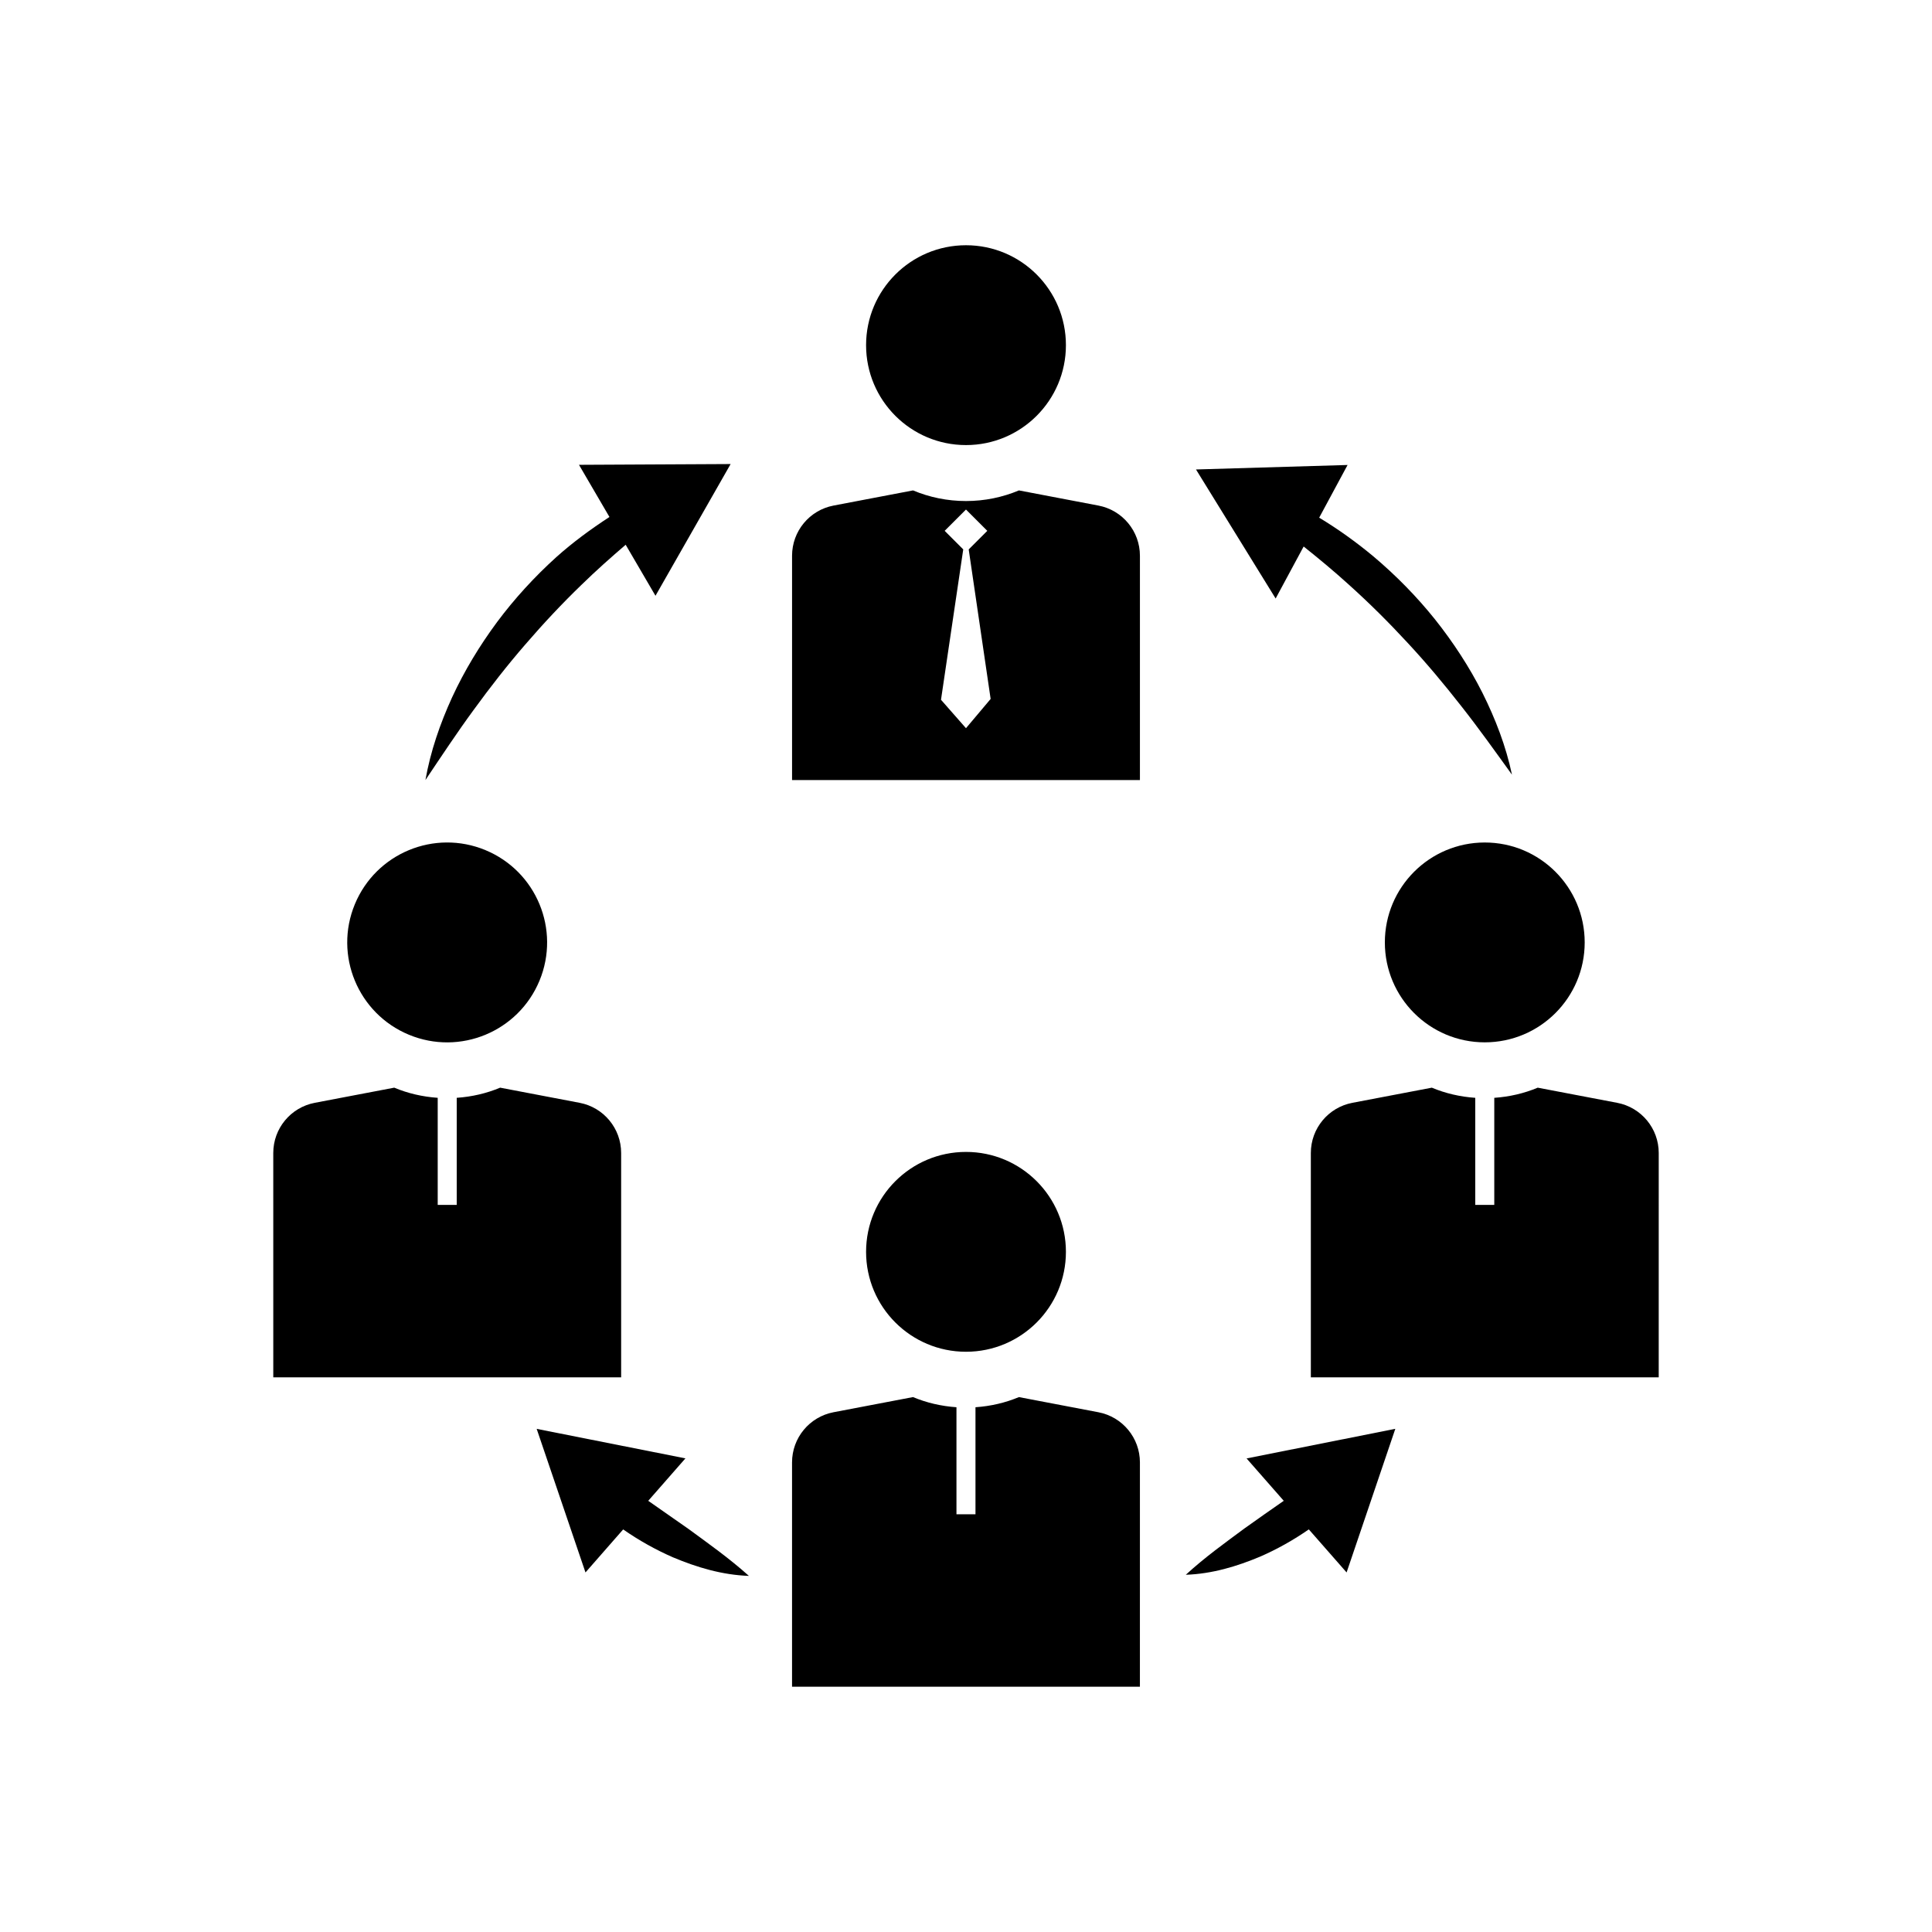
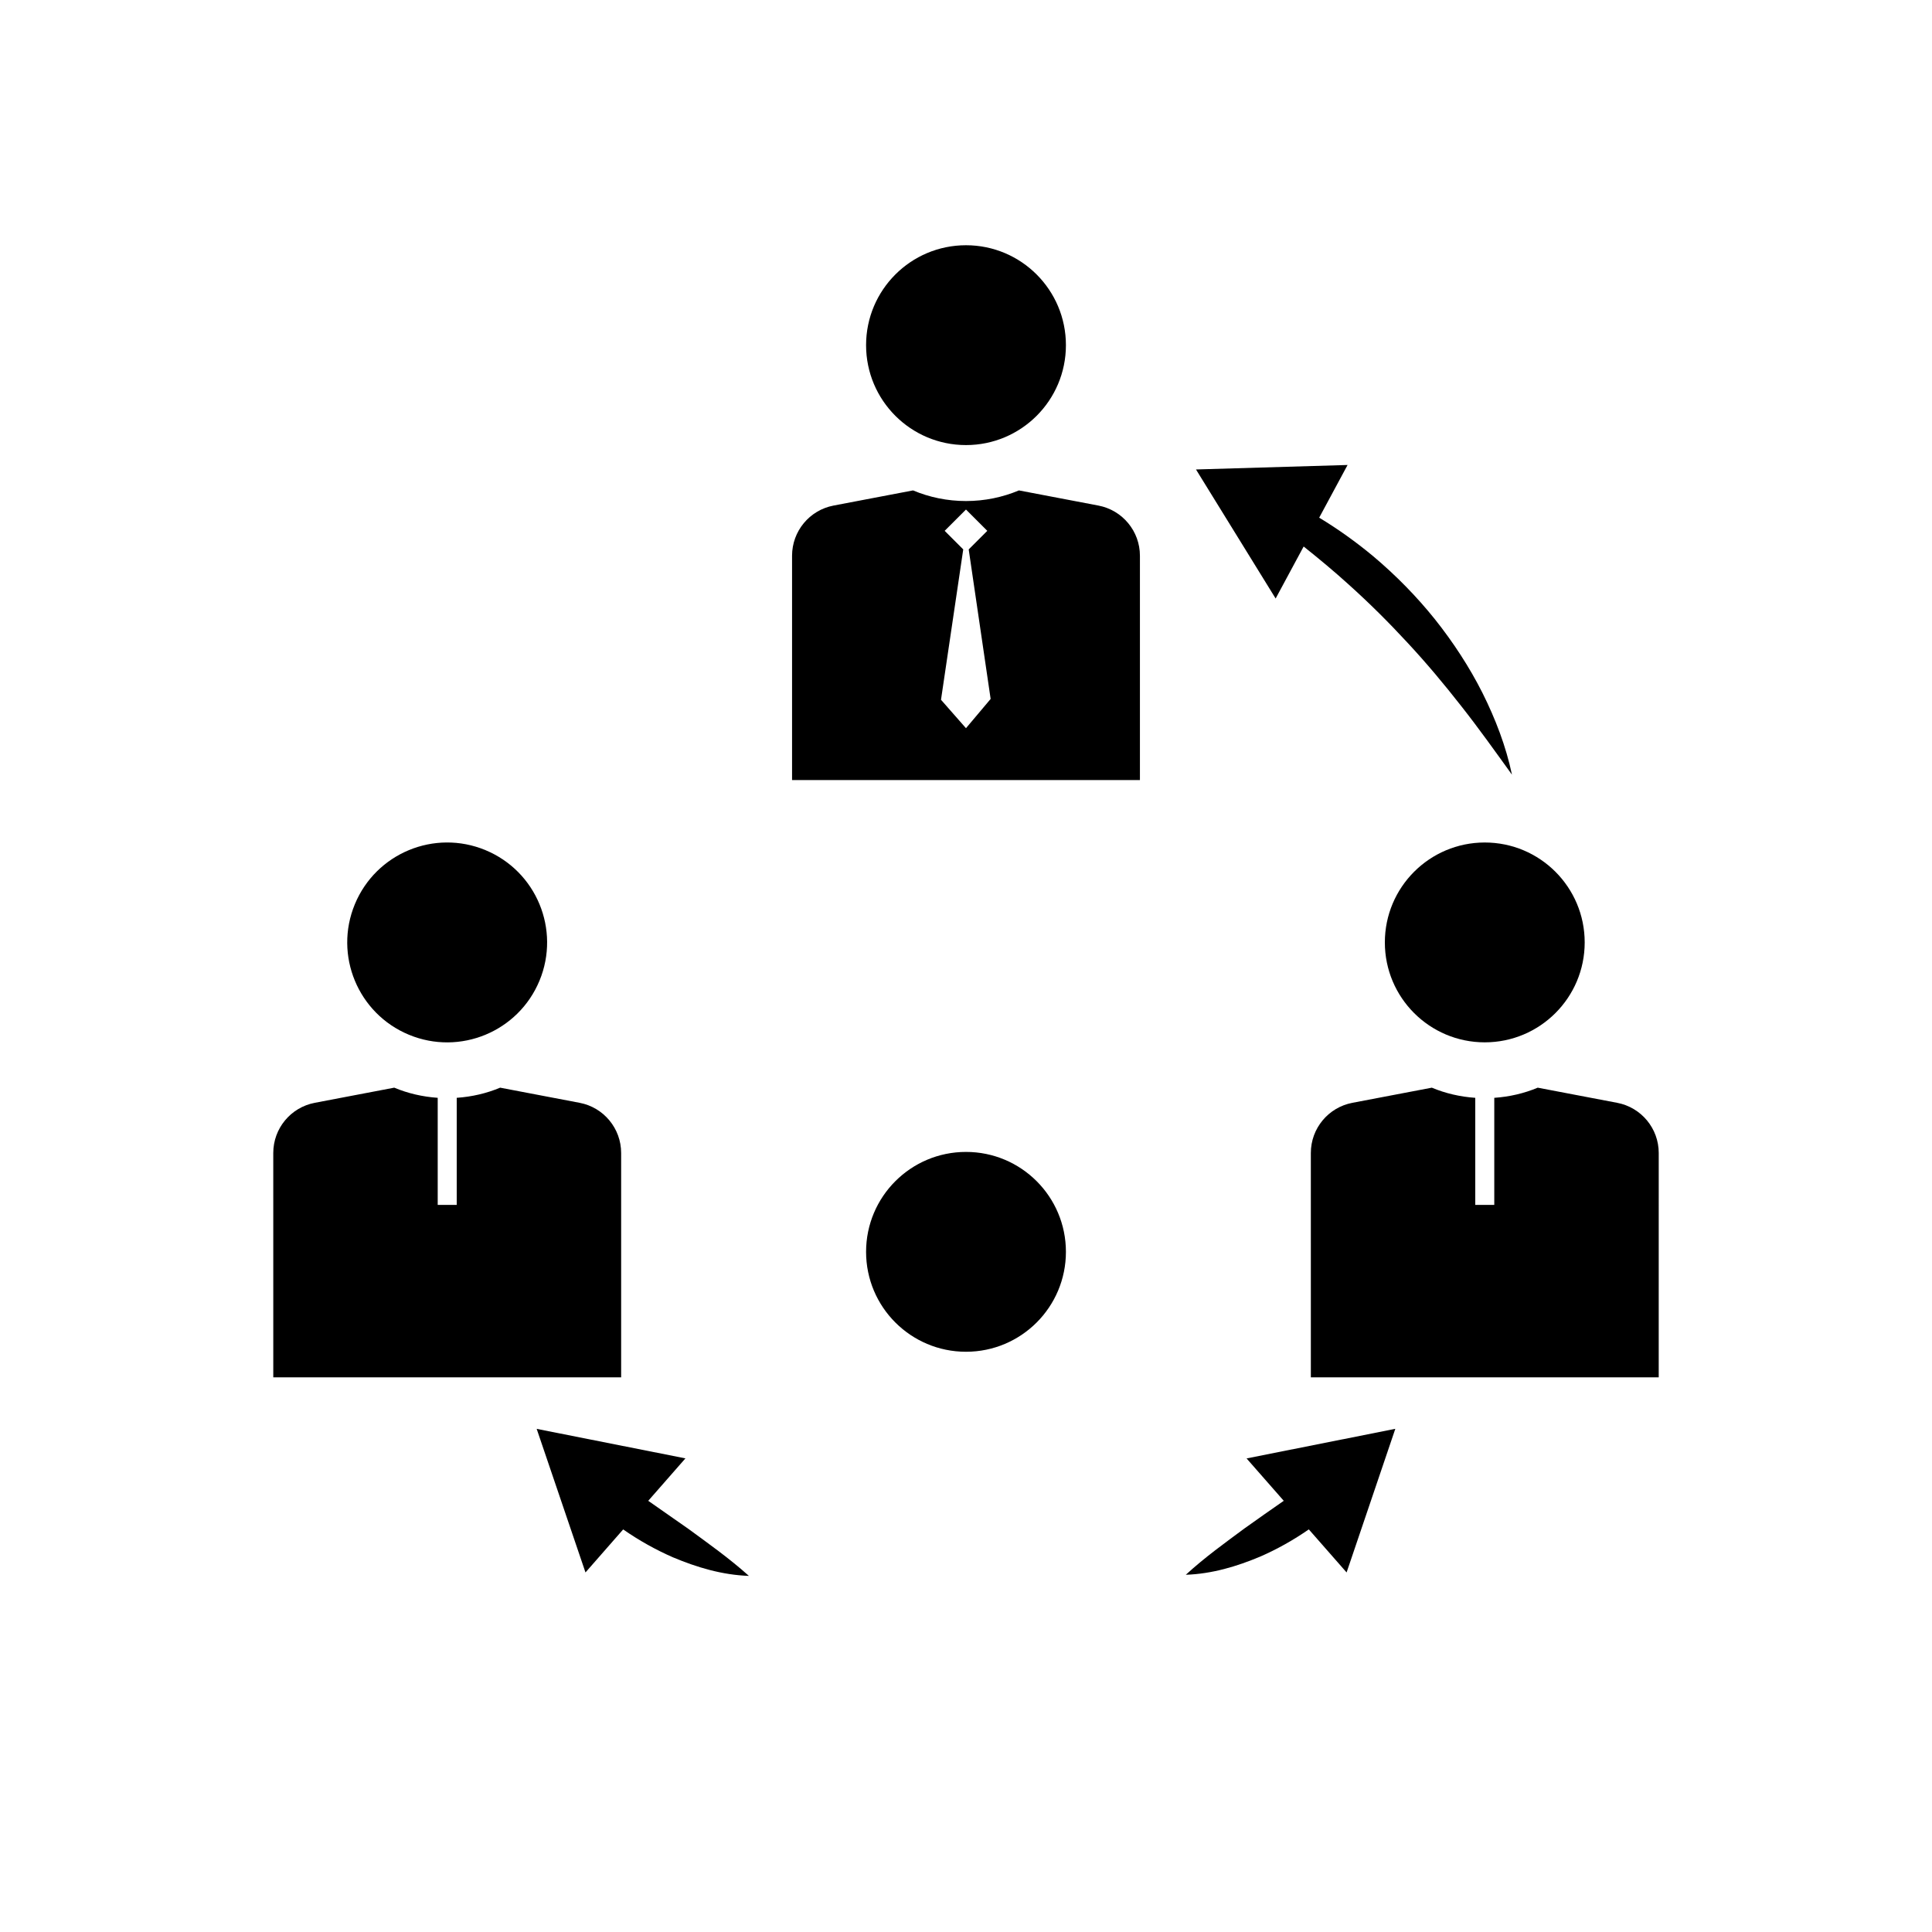
<svg xmlns="http://www.w3.org/2000/svg" fill="#000000" width="800px" height="800px" version="1.1" viewBox="144 144 512 512">
  <g>
    <path d="m426.48 235.47c0 14.625-11.855 26.48-26.48 26.48s-26.48-11.855-26.48-26.48 11.855-26.48 26.48-26.48 26.48 11.855 26.48 26.48" />
    <path d="m435.09 277.98-21.066-4.016c-4.316 1.812-9.055 2.816-14.027 2.816-4.977 0-9.715-1.004-14.031-2.816l-21.066 4.016c-6.383 1.215-10.996 6.797-10.996 13.293v59.453h92.188v-59.453c0-6.496-4.617-12.074-11-13.293zm-35.094 59-6.621-7.535 5.894-39.848-4.922-4.922 5.648-5.644 5.648 5.648-4.926 4.926 5.812 39.621z" />
    <path d="m563.96 393.75c0 14.625-11.855 26.48-26.48 26.48s-26.48-11.855-26.48-26.48 11.855-26.48 26.48-26.48 26.48 11.855 26.48 26.48" />
    <path d="m572.58 436.26-21.066-4.016c-3.578 1.504-7.461 2.41-11.516 2.691v28.371h-5.039v-28.371c-4.051-0.281-7.93-1.188-11.508-2.691l-21.066 4.016c-6.383 1.219-11 6.797-11 13.293l0.004 59.453h92.188l0.004-59.453c0-6.496-4.617-12.074-11-13.293z" />
    <path d="m426.48 475.75c0 14.625-11.855 26.48-26.48 26.48s-26.48-11.855-26.48-26.48 11.855-26.48 26.48-26.48 26.48 11.855 26.48 26.48" />
-     <path d="m435.09 518.26-21.066-4.016c-3.578 1.5-7.457 2.41-11.512 2.688v28.371h-5.039v-28.371c-4.055-0.281-7.934-1.188-11.512-2.691l-21.066 4.016c-6.383 1.219-10.996 6.797-10.996 13.293v59.453h92.188l0.004-59.449c0-6.496-4.617-12.078-11-13.293z" />
    <path d="m272.64 369.29c13.512 5.598 19.926 21.086 14.332 34.598-5.598 13.512-21.086 19.93-34.598 14.332-13.512-5.598-19.93-21.086-14.332-34.598 5.598-13.512 21.086-19.93 34.598-14.332" />
    <path d="m308.61 449.55c0-6.496-4.617-12.078-11-13.293l-21.066-4.016c-3.578 1.504-7.457 2.41-11.508 2.691v28.371h-5.039v-28.371c-4.055-0.281-7.934-1.188-11.516-2.691l-21.066 4.016c-6.383 1.219-10.996 6.797-10.996 13.293l0.004 59.453h92.188z" />
    <path d="m315.79 541.73 9.855-11.246-39.422-7.82 12.934 38.051 9.988-11.402c4.144 2.887 8.566 5.371 13.195 7.394 6.352 2.668 13.027 4.672 20.125 4.922-5.277-4.727-10.652-8.508-15.926-12.383z" />
    <path d="m484.21 541.73c-3.473 2.426-6.945 4.832-10.422 7.328-5.156 3.828-10.402 7.57-15.539 12.273 6.977-0.238 13.523-2.211 19.75-4.828 4.508-1.973 8.812-4.394 12.852-7.199l10.012 11.41 12.91-38.059-39.418 7.844z" />
-     <path d="m283.19 314.82c4.766-5.535 9.746-10.855 14.996-15.918 3.734-3.644 7.644-7.121 11.625-10.535l7.898 13.52 19.914-34.91-40.188 0.203 8.074 13.824c-4.93 3.219-9.695 6.707-14.09 10.645-5.766 5.215-11.047 10.977-15.691 17.203-4.621 6.246-8.66 12.906-11.906 19.926-3.211 7.027-5.742 14.355-7.078 21.941 4.289-6.391 8.406-12.625 12.793-18.605 4.356-5.981 8.863-11.773 13.652-17.293z" />
    <path d="m489.48 288.83c4.102 3.273 8.129 6.613 11.988 10.121 5.426 4.875 10.59 10.016 15.547 15.383 4.977 5.348 9.688 10.977 14.246 16.809 4.594 5.824 8.922 11.91 13.426 18.152-1.59-7.539-4.375-14.773-7.828-21.688-3.484-6.902-7.758-13.418-12.594-19.5-4.859-6.062-10.344-11.633-16.285-16.645-4.535-3.777-9.344-7.231-14.383-10.273l7.523-13.965-40.172 1.188 21.109 34.199z" />
  </g>
</svg>